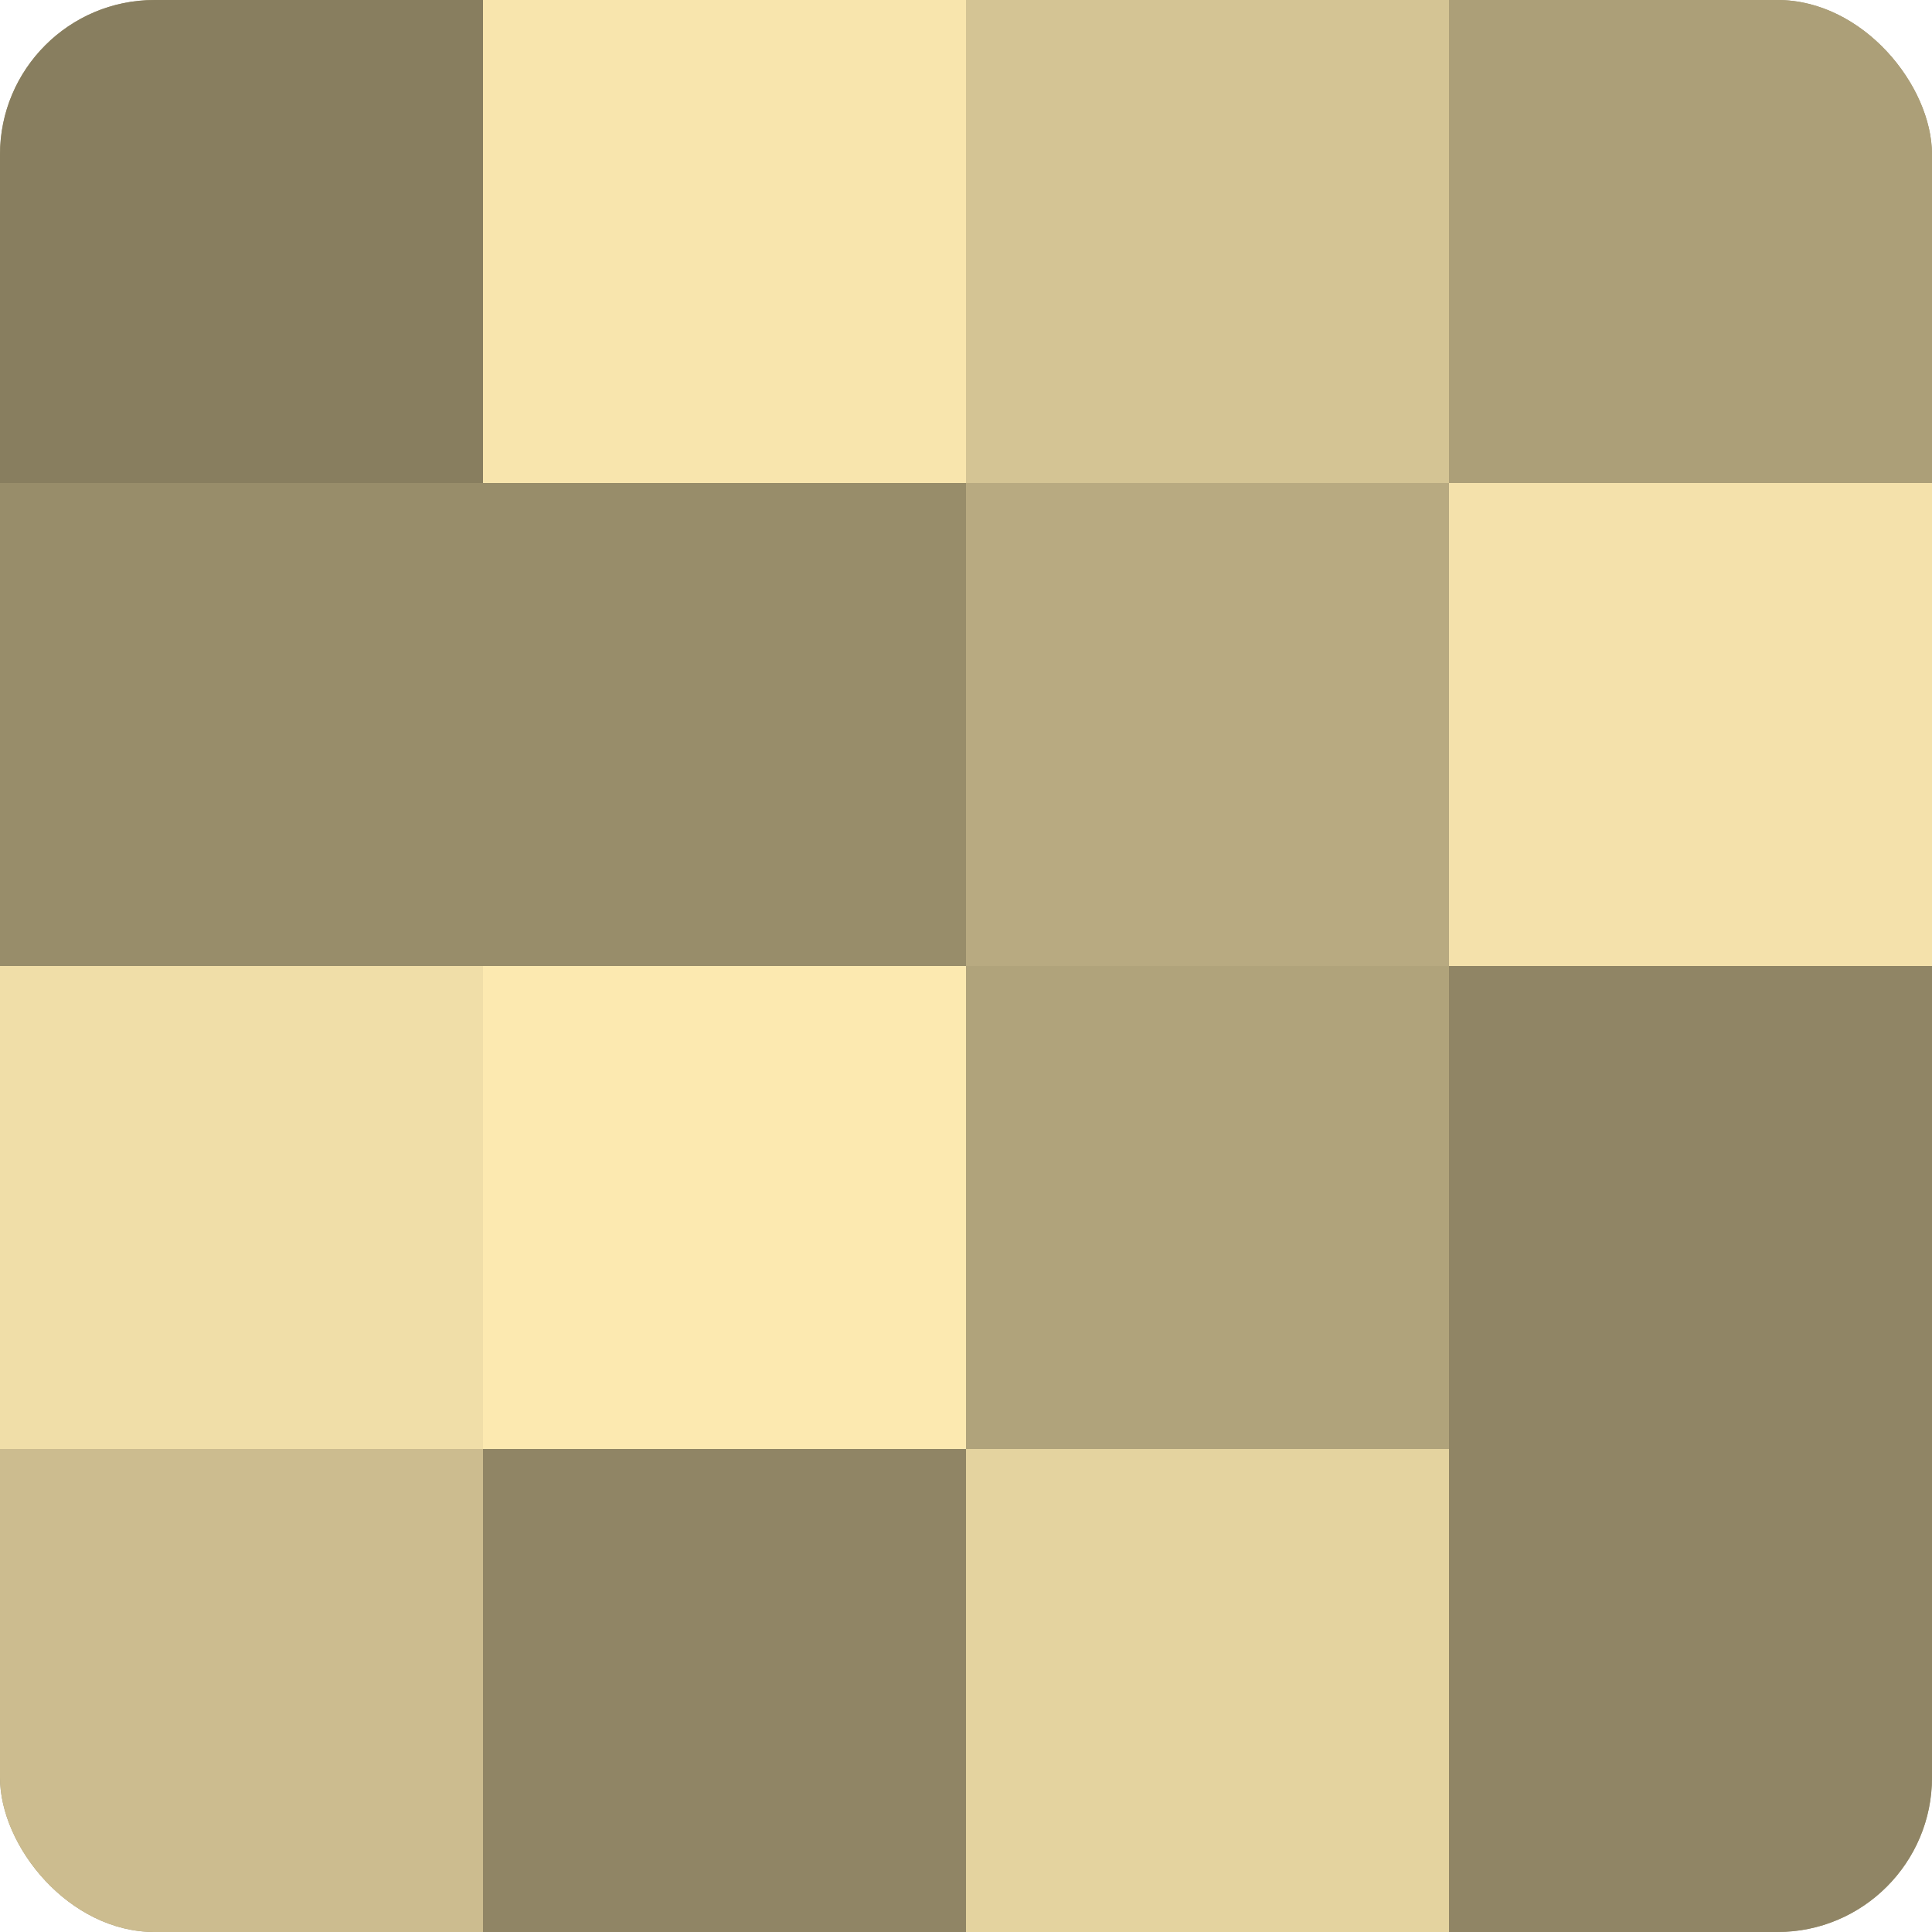
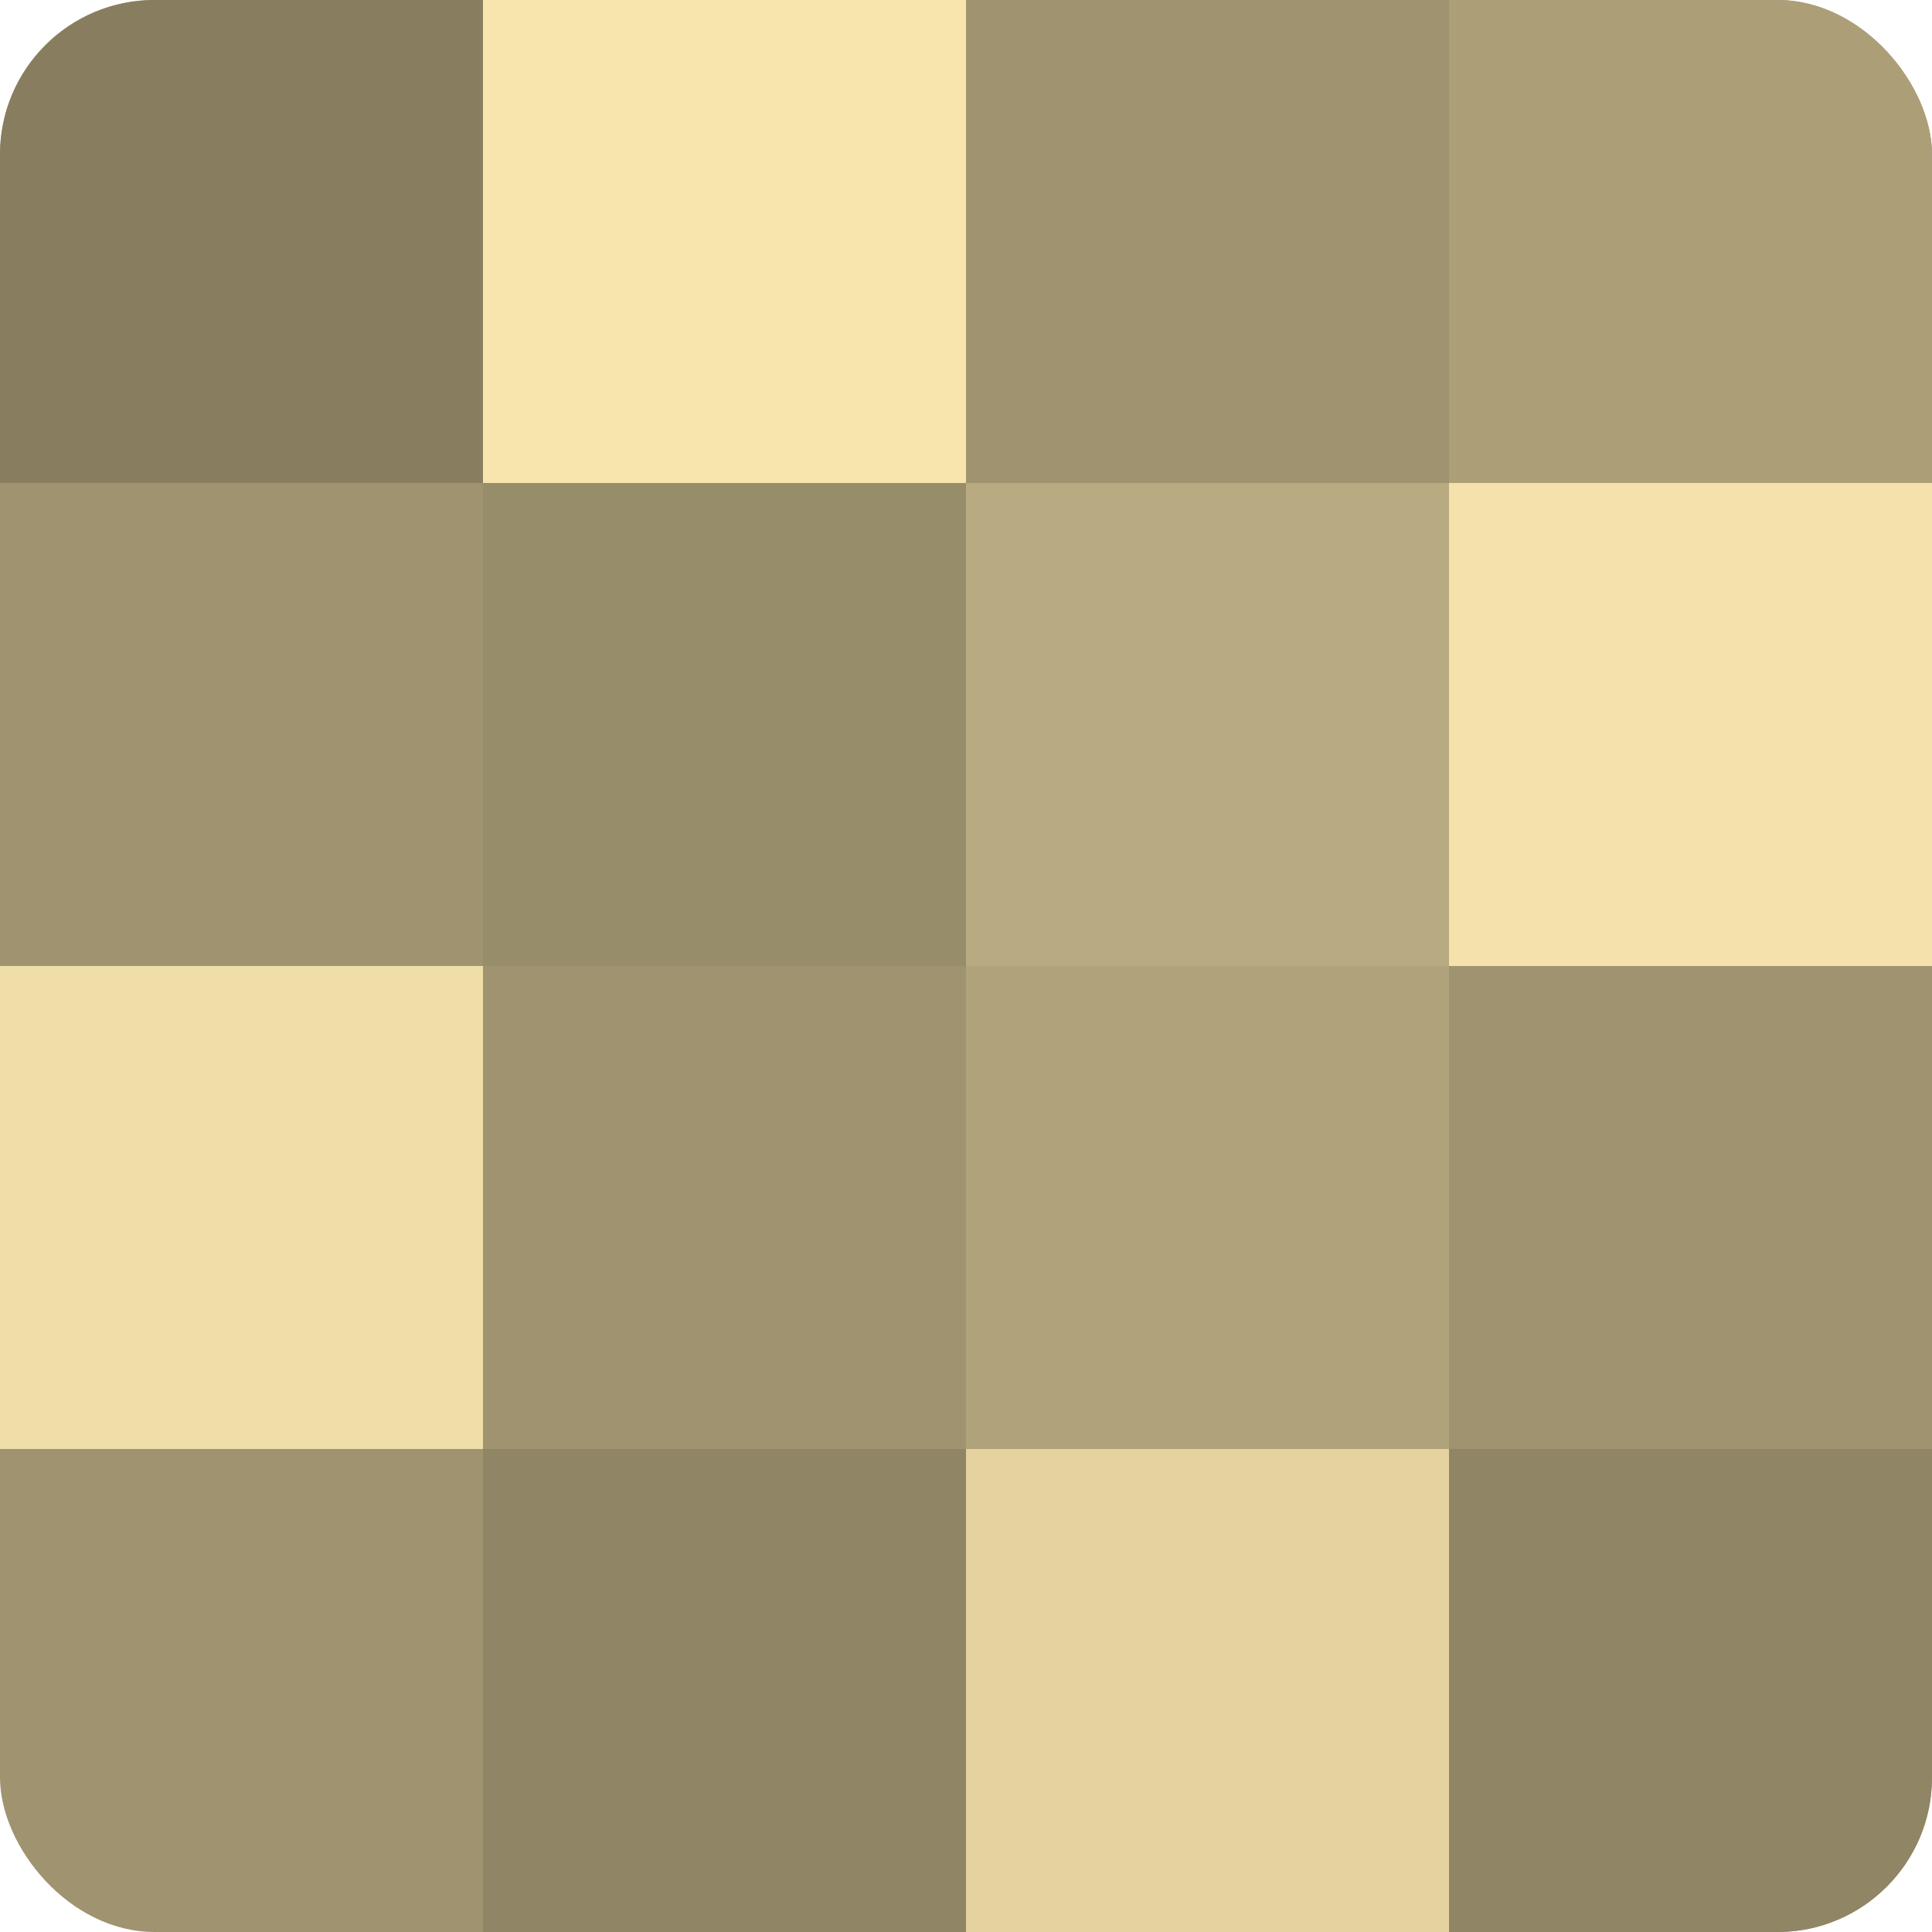
<svg xmlns="http://www.w3.org/2000/svg" width="60" height="60" viewBox="0 0 100 100" preserveAspectRatio="xMidYMid meet">
  <defs>
    <clipPath id="c" width="100" height="100">
      <rect width="100" height="100" rx="8" ry="8" />
    </clipPath>
  </defs>
  <g clip-path="url(#c)">
    <rect width="100" height="100" fill="#a09470" />
    <rect width="25" height="25" fill="#887e5f" />
-     <rect y="25" width="25" height="25" fill="#988d6a" />
    <rect y="50" width="25" height="25" fill="#f0dea8" />
-     <rect y="75" width="25" height="25" fill="#ccbc8f" />
    <rect x="25" width="25" height="25" fill="#f8e5ad" />
    <rect x="25" y="25" width="25" height="25" fill="#988d6a" />
-     <rect x="25" y="50" width="25" height="25" fill="#fce9b0" />
    <rect x="25" y="75" width="25" height="25" fill="#908565" />
-     <rect x="50" width="25" height="25" fill="#d4c494" />
    <rect x="50" y="25" width="25" height="25" fill="#b8aa81" />
    <rect x="50" y="50" width="25" height="25" fill="#b0a37b" />
    <rect x="50" y="75" width="25" height="25" fill="#e4d39f" />
    <rect x="75" width="25" height="25" fill="#ac9f78" />
    <rect x="75" y="25" width="25" height="25" fill="#f4e1ab" />
-     <rect x="75" y="50" width="25" height="25" fill="#908565" />
    <rect x="75" y="75" width="25" height="25" fill="#908565" />
  </g>
</svg>